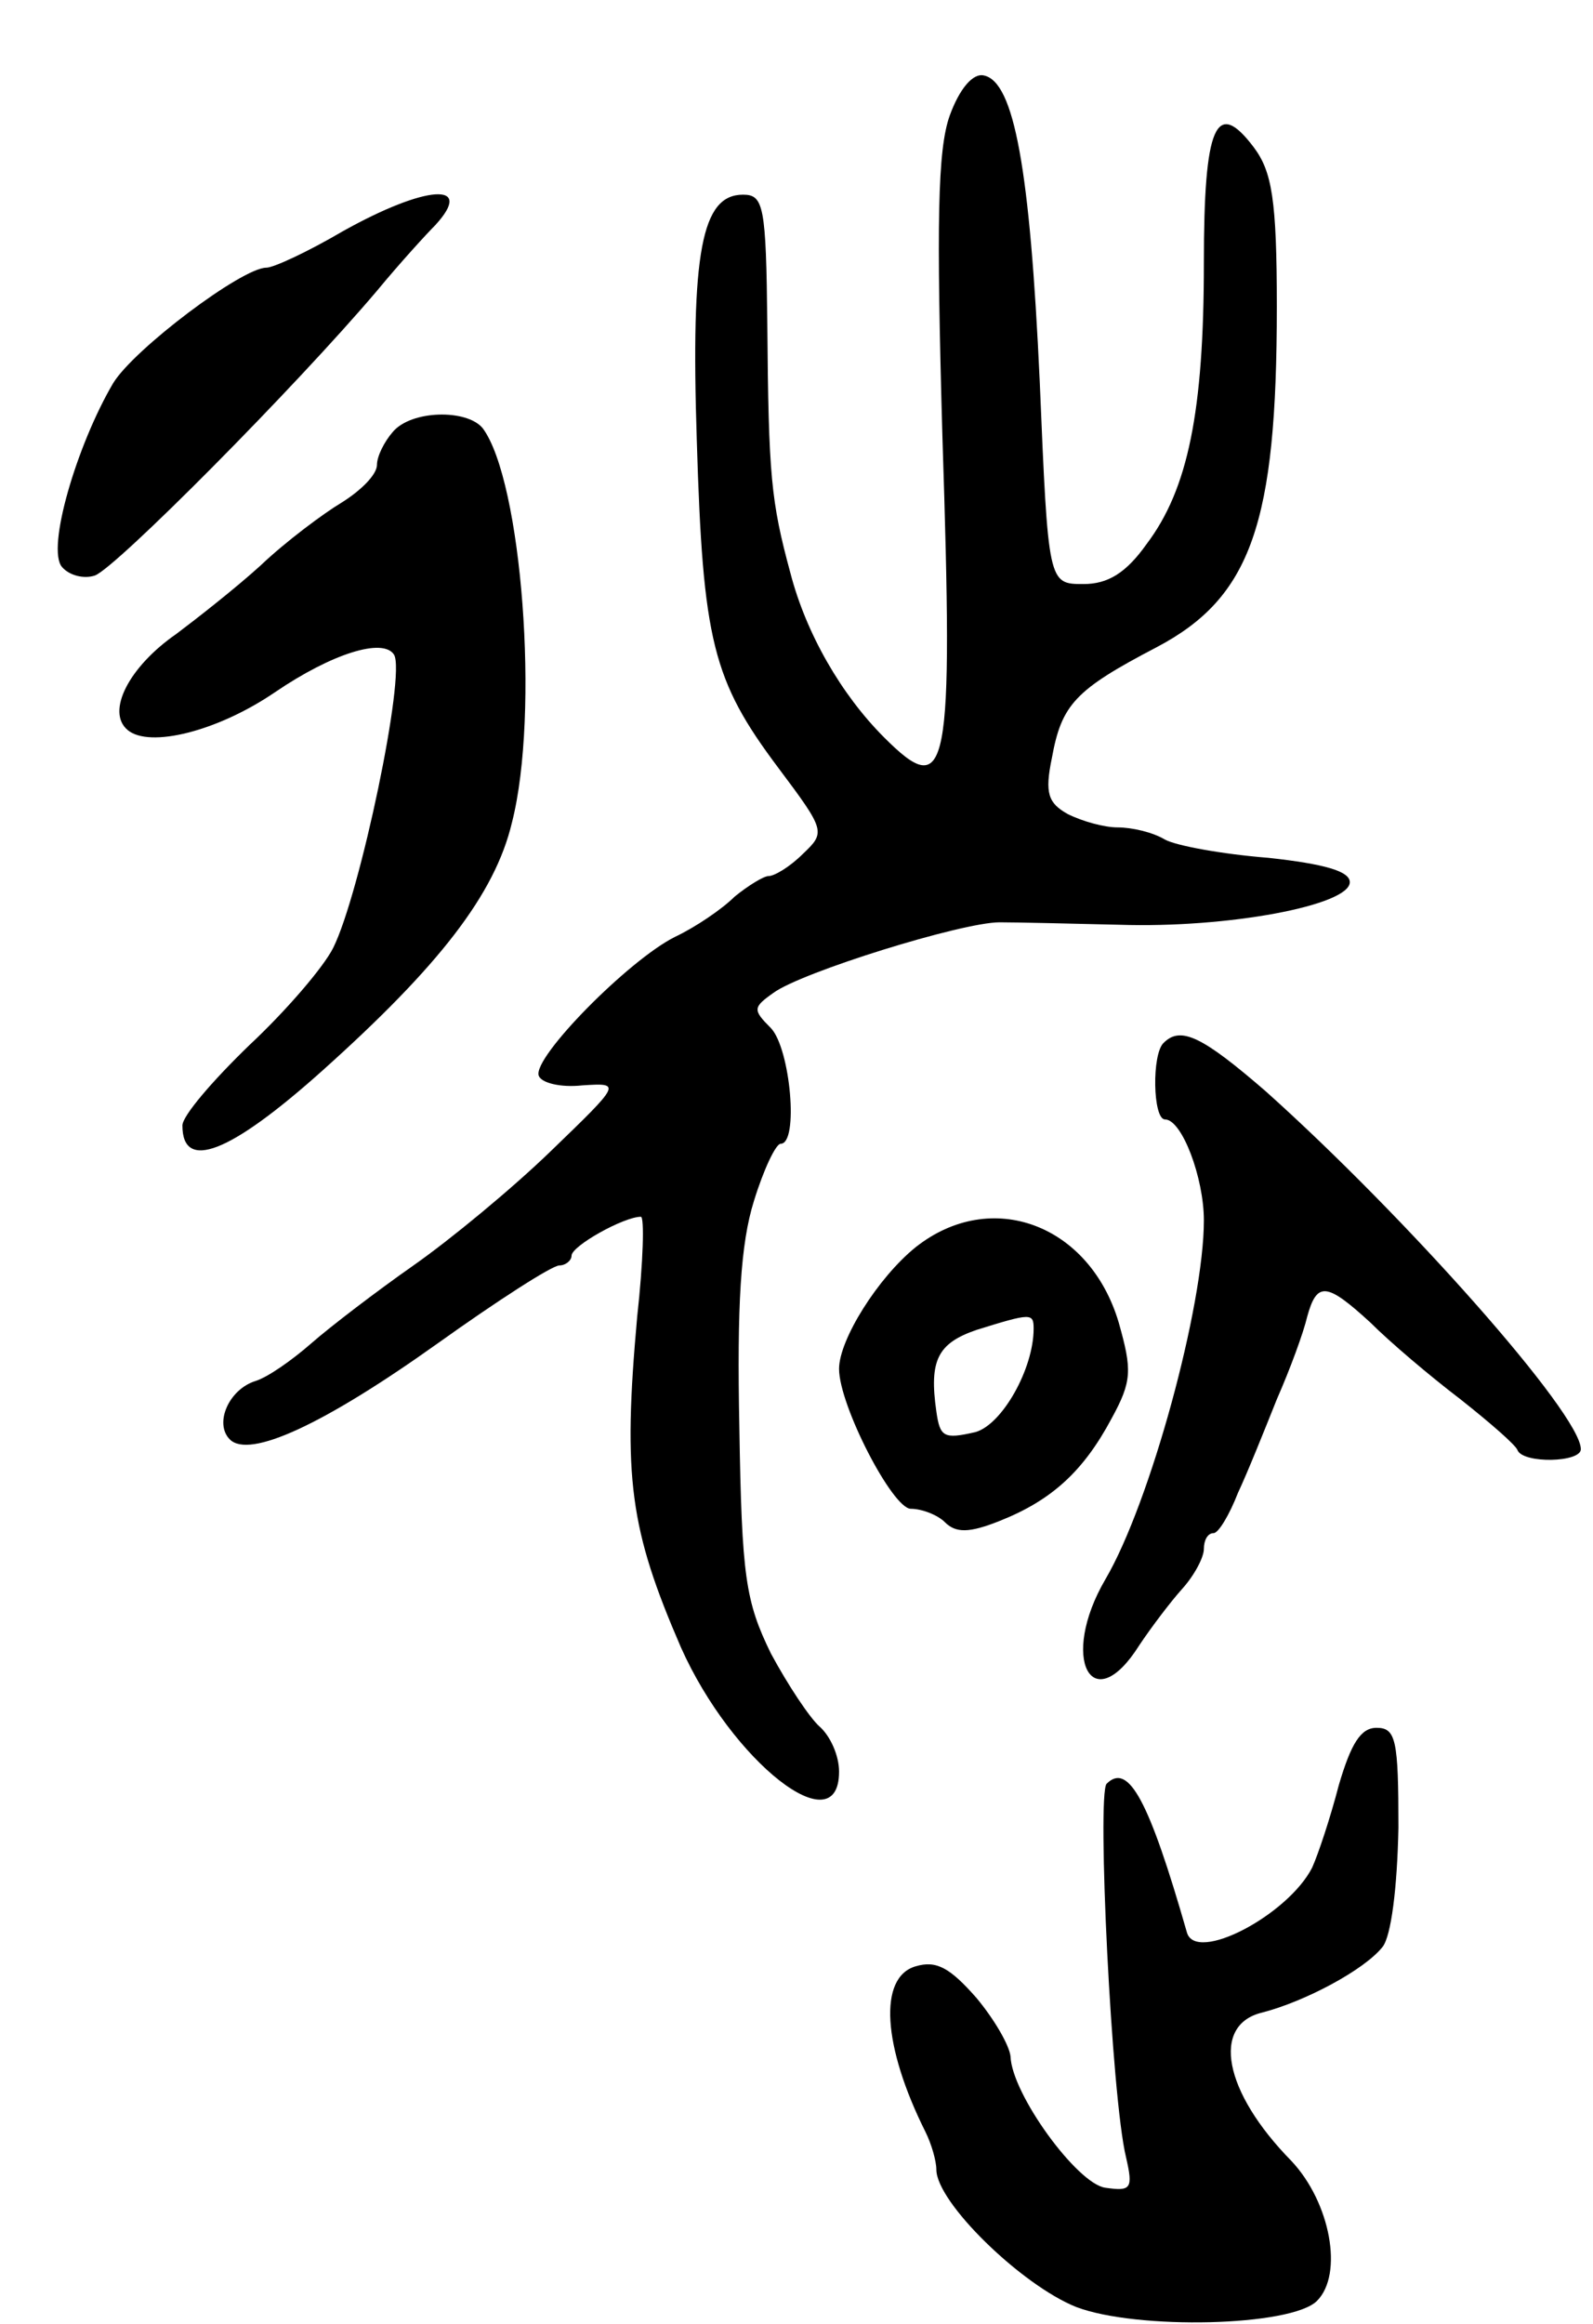
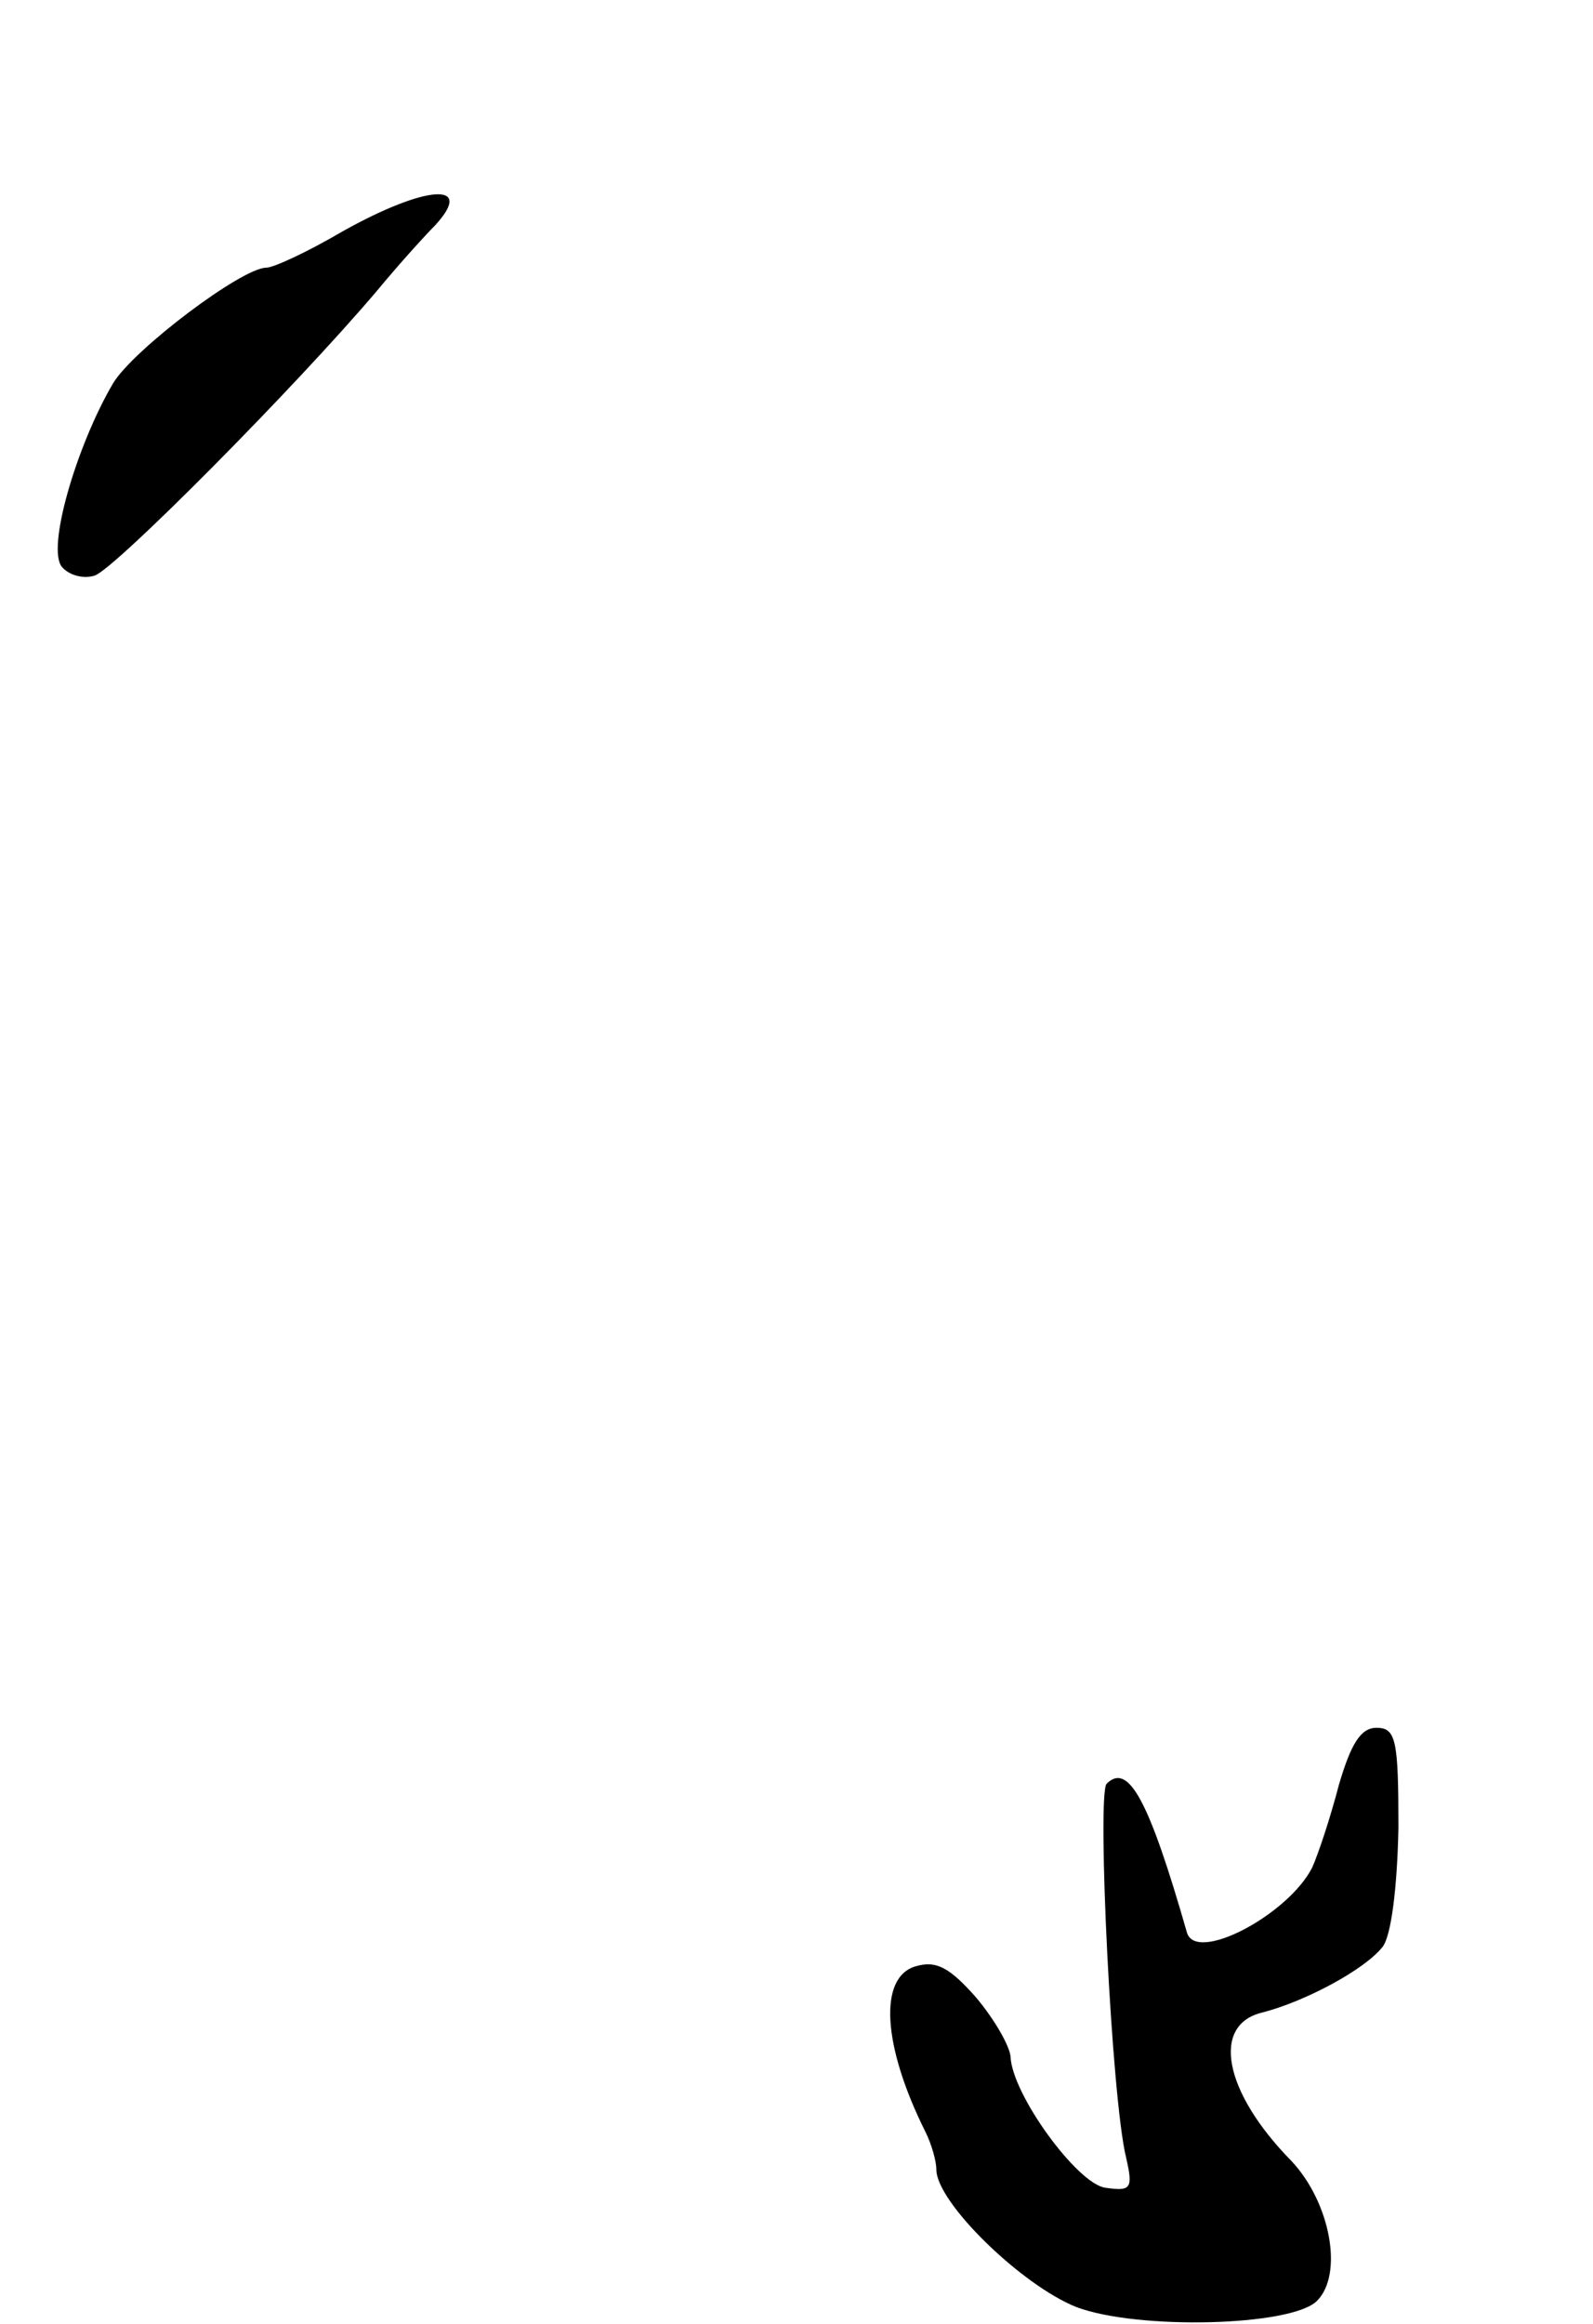
<svg xmlns="http://www.w3.org/2000/svg" version="1.0" width="131" height="191" viewBox="0 0 131 191">
  <g transform="translate(0,191) scale(0.1,-0.1)">
-     <path d="M781 1815 c-10 -28 -11 -88 -6 -264 9 -278 5 -300 -48 -247 -35 35 -64 85 -77 135 -16 59 -18 80 -19 204 -1 98 -3 107 -20 107 -34 0 -43 -47 -38 -202 5 -165 13 -197 67 -269 39 -52 39 -53 20 -71 -10 -10 -23 -18 -28 -18 -4 0 -17 -8 -28 -17 -10 -10 -32 -25 -49 -33 -38 -19 -117 -99 -112 -114 2 -6 18 -10 36 -8 32 2 32 2 -26 -54 -32 -31 -83 -73 -113 -94 -30 -21 -68 -50 -84 -64 -16 -14 -36 -28 -46 -31 -22 -7 -34 -35 -21 -48 16 -16 77 12 171 79 49 35 94 64 100 64 5 0 10 4 10 8 0 8 43 32 57 32 3 0 2 -37 -3 -82 -12 -133 -6 -175 36 -272 42 -94 130 -163 130 -102 0 13 -7 29 -16 37 -8 7 -26 34 -40 60 -21 43 -24 63 -26 186 -2 100 1 151 12 186 8 26 18 47 22 47 15 0 8 78 -8 95 -15 15 -15 17 2 29 23 17 155 58 186 58 13 0 57 -1 98 -2 90 -3 190 16 190 35 0 9 -21 15 -67 20 -38 3 -76 10 -85 15 -10 6 -27 10 -39 10 -11 0 -29 5 -41 11 -16 9 -19 17 -13 46 8 44 19 56 86 91 78 41 99 102 99 280 0 88 -4 111 -19 131 -31 41 -41 18 -41 -95 0 -122 -13 -186 -47 -231 -17 -24 -32 -33 -52 -33 -29 0 -29 0 -36 167 -8 174 -21 246 -46 251 -9 2 -20 -11 -28 -33z" />
    <path d="M282 1720 c-29 -17 -57 -30 -63 -30 -20 0 -109 -67 -126 -95 -30 -51 -55 -136 -42 -151 6 -7 18 -10 27 -7 17 6 165 155 232 234 19 23 41 47 48 54 33 36 -8 33 -76 -5z" />
-     <path d="M323 1555 c-7 -8 -13 -20 -13 -27 0 -8 -13 -21 -29 -31 -15 -9 -46 -32 -67 -52 -21 -19 -53 -44 -69 -56 -39 -27 -58 -64 -40 -79 18 -15 74 -1 121 31 47 32 89 45 98 31 10 -16 -28 -197 -50 -241 -8 -16 -39 -52 -69 -80 -30 -29 -55 -58 -55 -66 0 -38 39 -23 115 45 96 86 142 145 156 204 23 90 8 281 -24 324 -13 16 -59 15 -74 -3z" />
-     <path d="M957 1053 c-10 -9 -9 -63 1 -63 14 0 32 -48 32 -83 0 -70 -44 -232 -81 -295 -38 -65 -11 -116 28 -54 10 15 26 36 35 46 10 11 18 26 18 33 0 7 3 13 8 13 4 0 13 15 20 33 8 17 22 52 32 77 11 25 22 55 25 68 8 29 16 28 52 -5 16 -16 49 -44 74 -63 24 -19 46 -38 47 -42 5 -11 52 -10 52 1 0 29 -145 192 -259 294 -52 45 -70 54 -84 40z" />
-     <path d="M753 885 c-31 -25 -63 -76 -63 -100 0 -30 44 -115 59 -115 9 0 22 -5 28 -11 9 -9 20 -9 45 1 43 17 69 41 92 84 17 31 17 40 6 79 -24 81 -105 111 -167 62z m97 -67 c0 -33 -26 -79 -48 -85 -26 -6 -29 -4 -32 17 -6 42 1 56 33 67 45 14 47 14 47 1z" />
    <path d="M1101 443 c-7 -27 -17 -57 -22 -68 -20 -39 -96 -79 -103 -53 -31 108 -48 140 -66 122 -8 -9 4 -258 16 -307 6 -26 4 -28 -17 -25 -23 3 -77 77 -78 108 -1 9 -13 30 -28 48 -22 25 -33 31 -50 26 -31 -9 -27 -66 8 -136 5 -10 9 -24 9 -31 0 -27 70 -95 115 -113 50 -19 177 -16 198 5 22 22 11 81 -21 115 -56 57 -66 112 -24 122 35 9 84 35 99 54 7 9 12 48 13 98 0 72 -2 82 -18 82 -13 0 -21 -13 -31 -47z" />
  </g>
</svg>